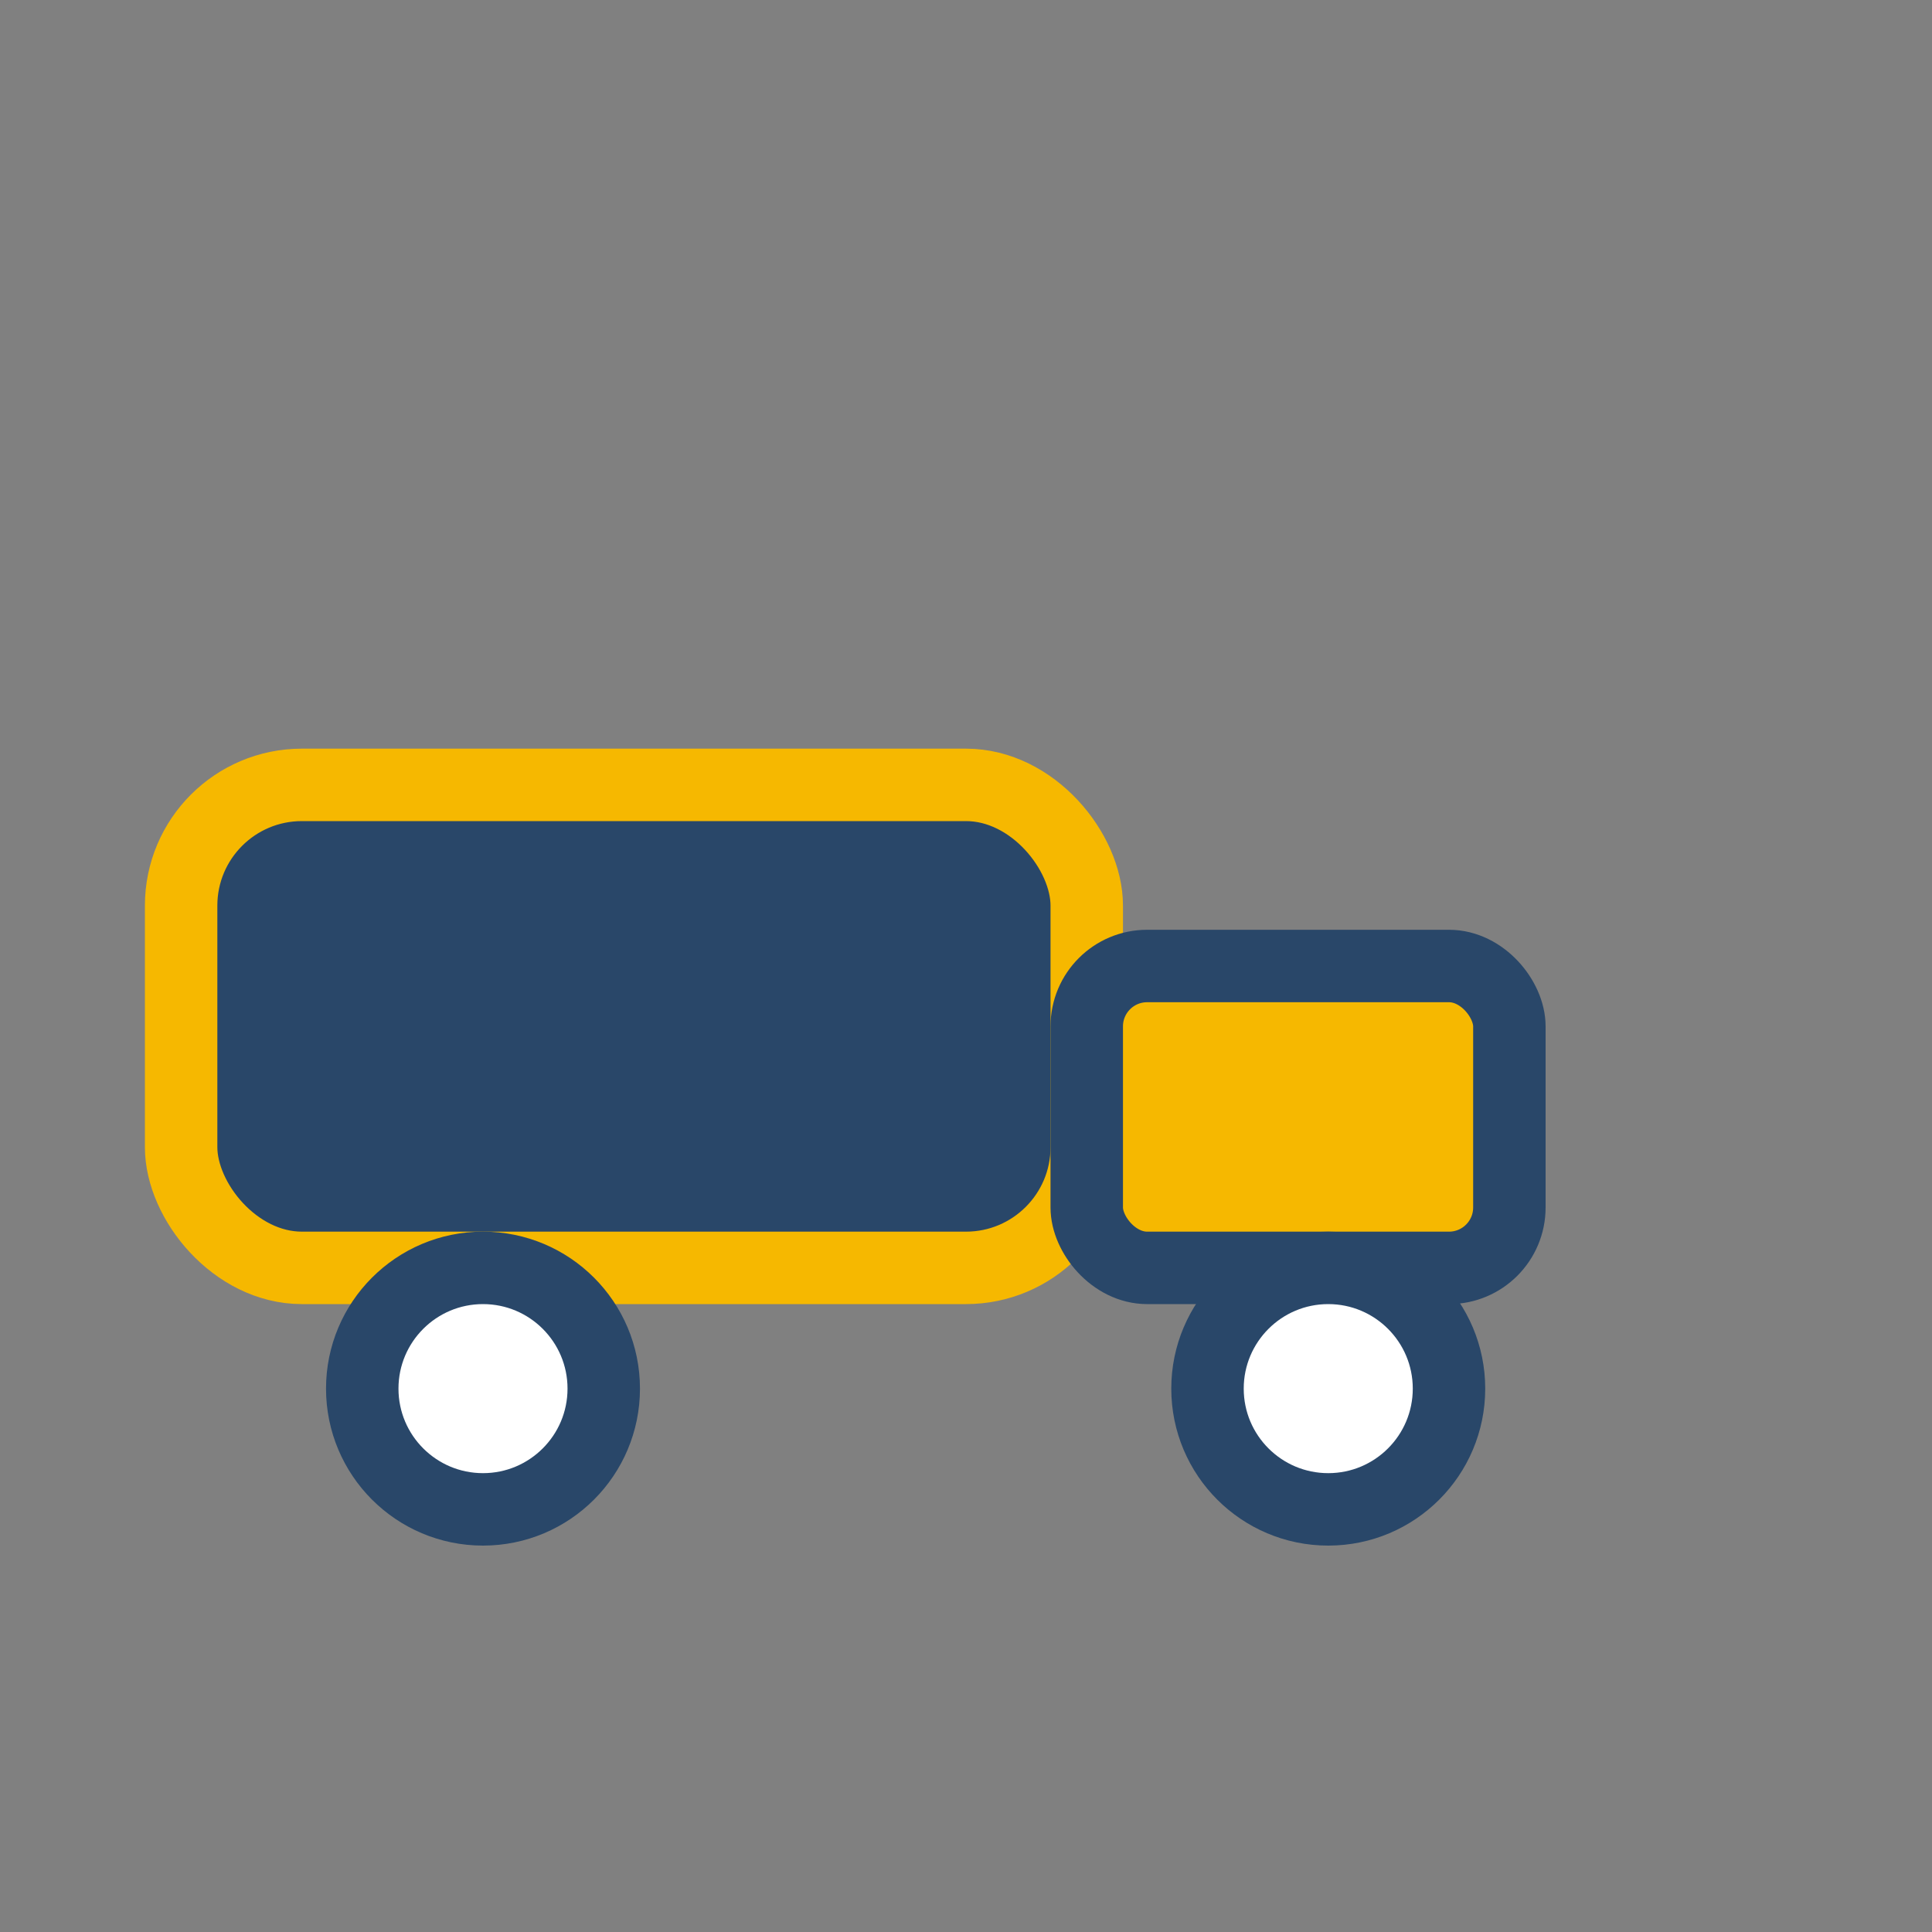
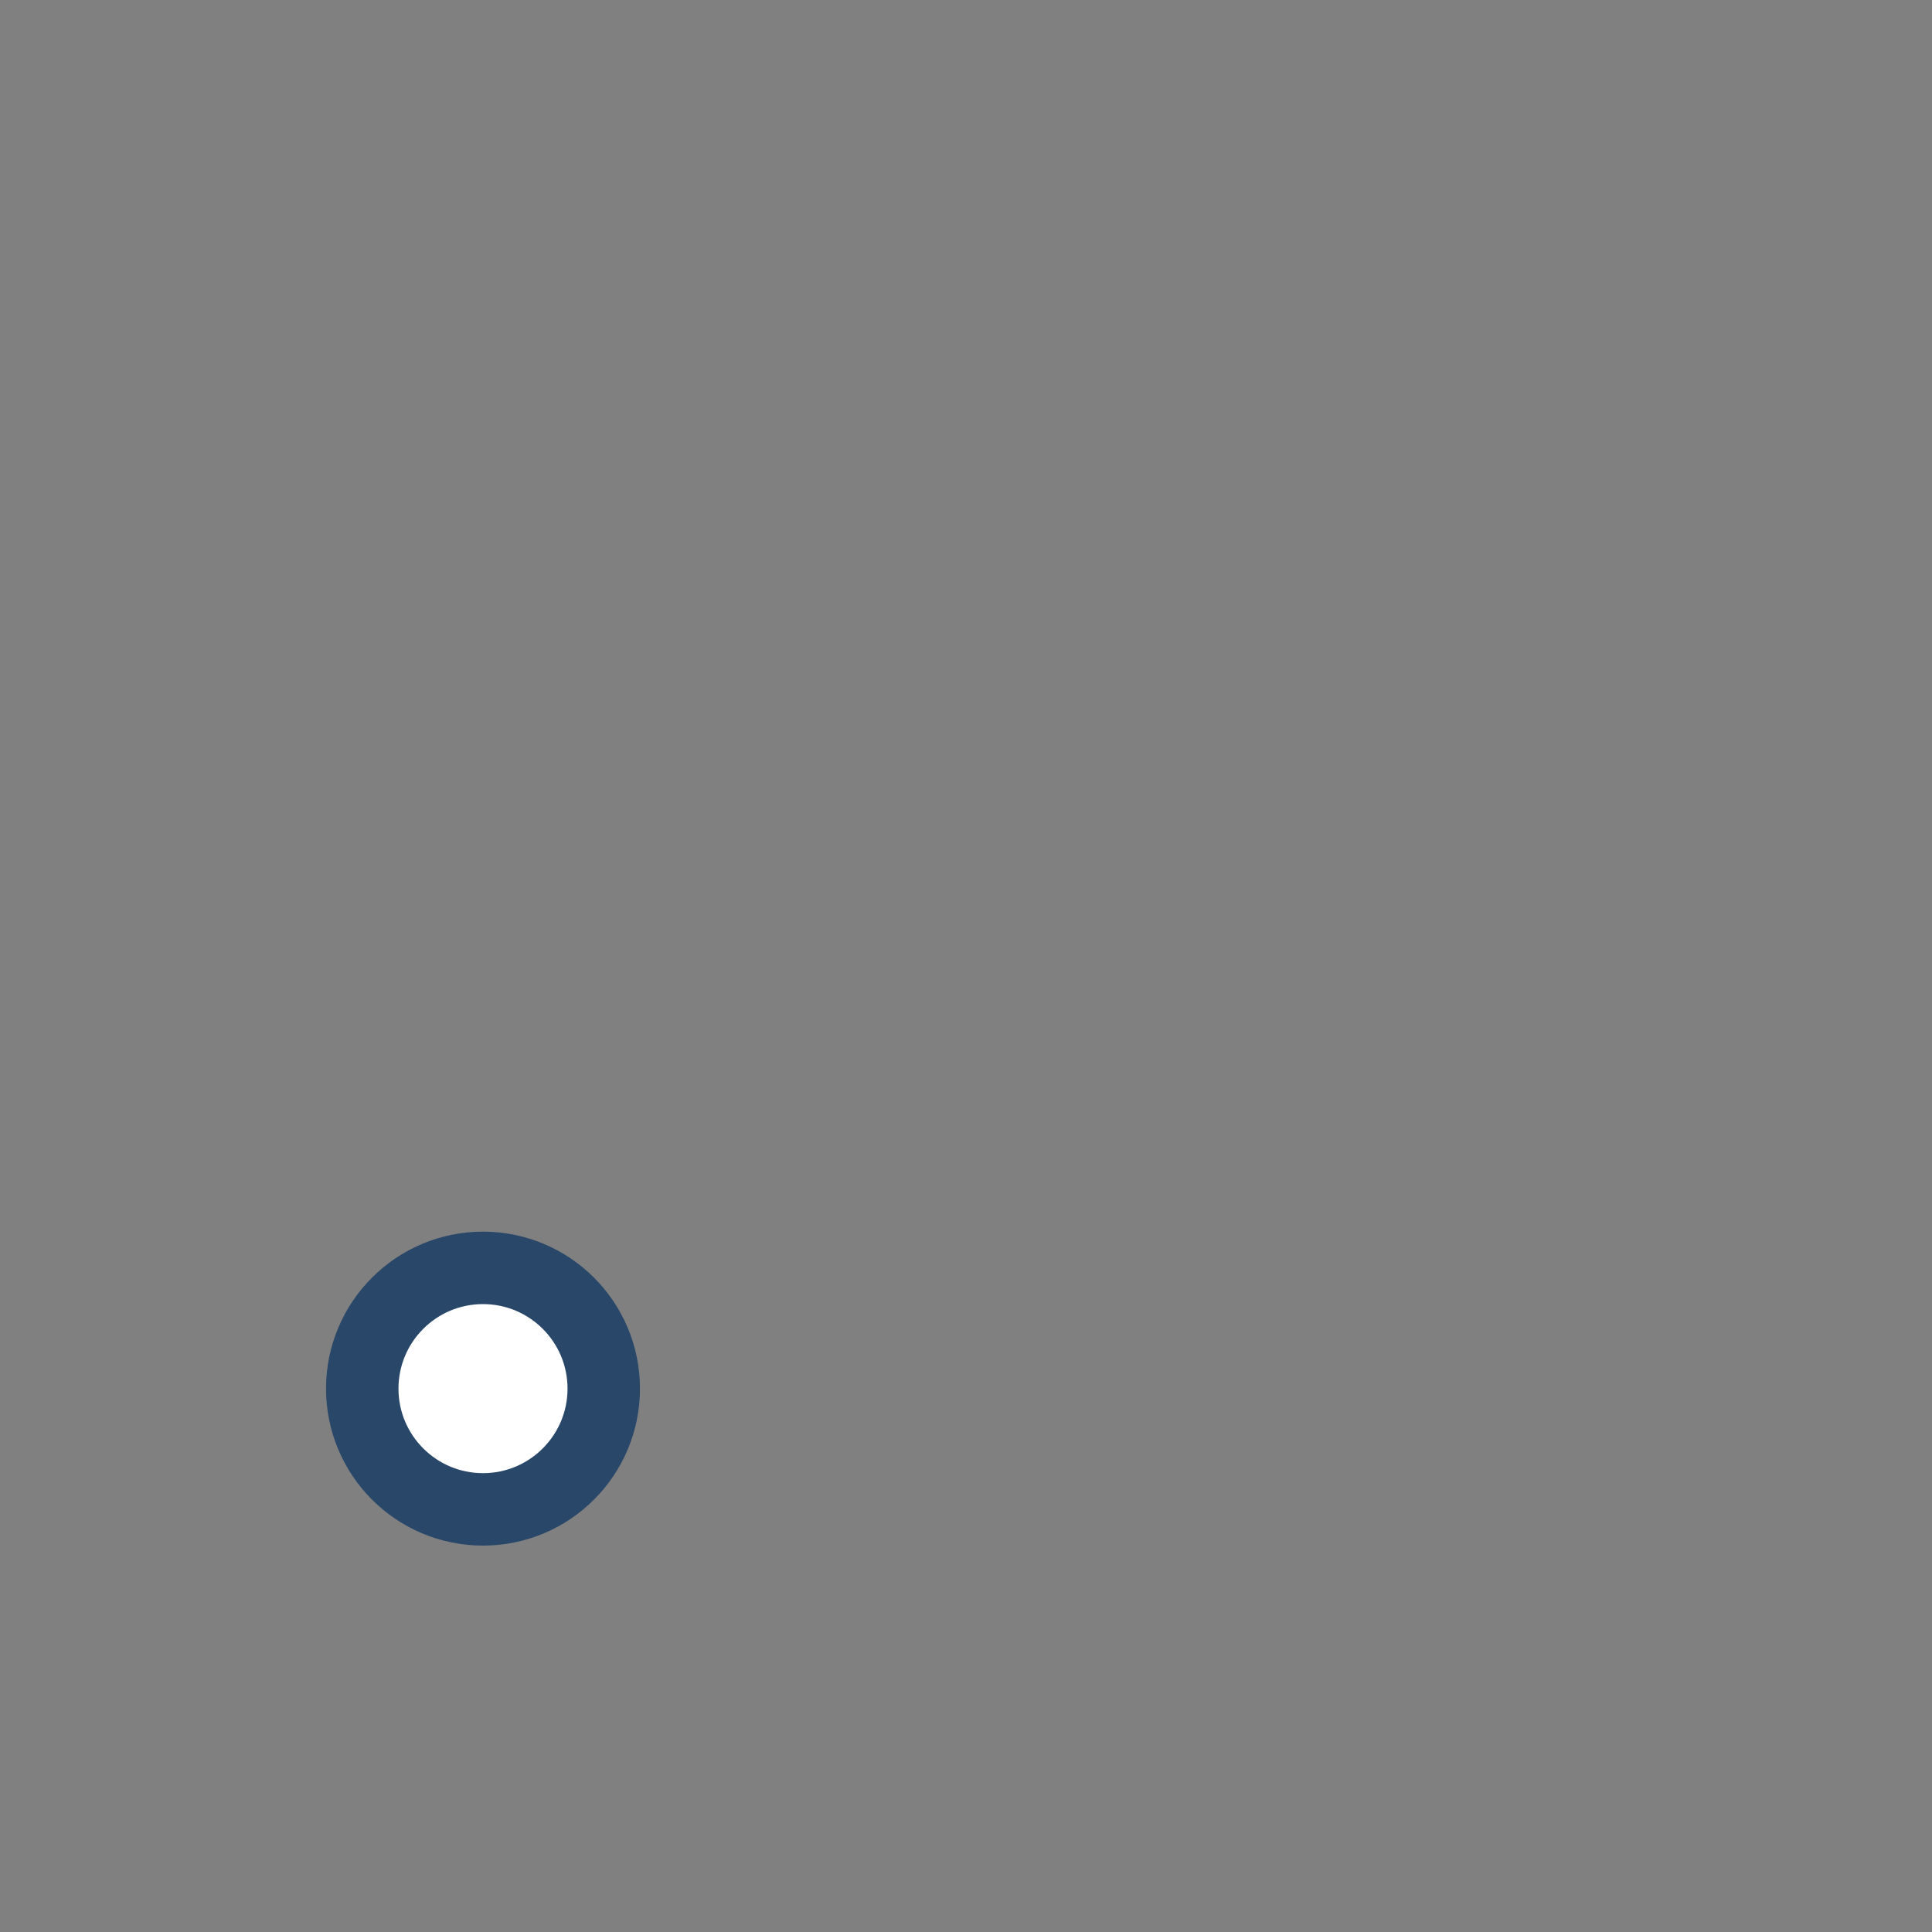
<svg xmlns="http://www.w3.org/2000/svg" width="32" height="32" viewBox="0 0 32 32">
  <rect x="0" y="0" width="32" height="32" fill="#808080" stroke="none" />
-   <rect x="3" y="13" width="15" height="8" rx="2" fill="#294769" stroke="#F6B800" stroke-width="1.2" />
-   <rect x="18" y="16" width="7" height="5" rx="1" fill="#F6B800" stroke="#294769" stroke-width="1.2" />
  <circle cx="8" cy="23" r="2" fill="#fff" stroke="#294769" stroke-width="1.2" />
-   <circle cx="22" cy="23" r="2" fill="#fff" stroke="#294769" stroke-width="1.2" />
</svg>